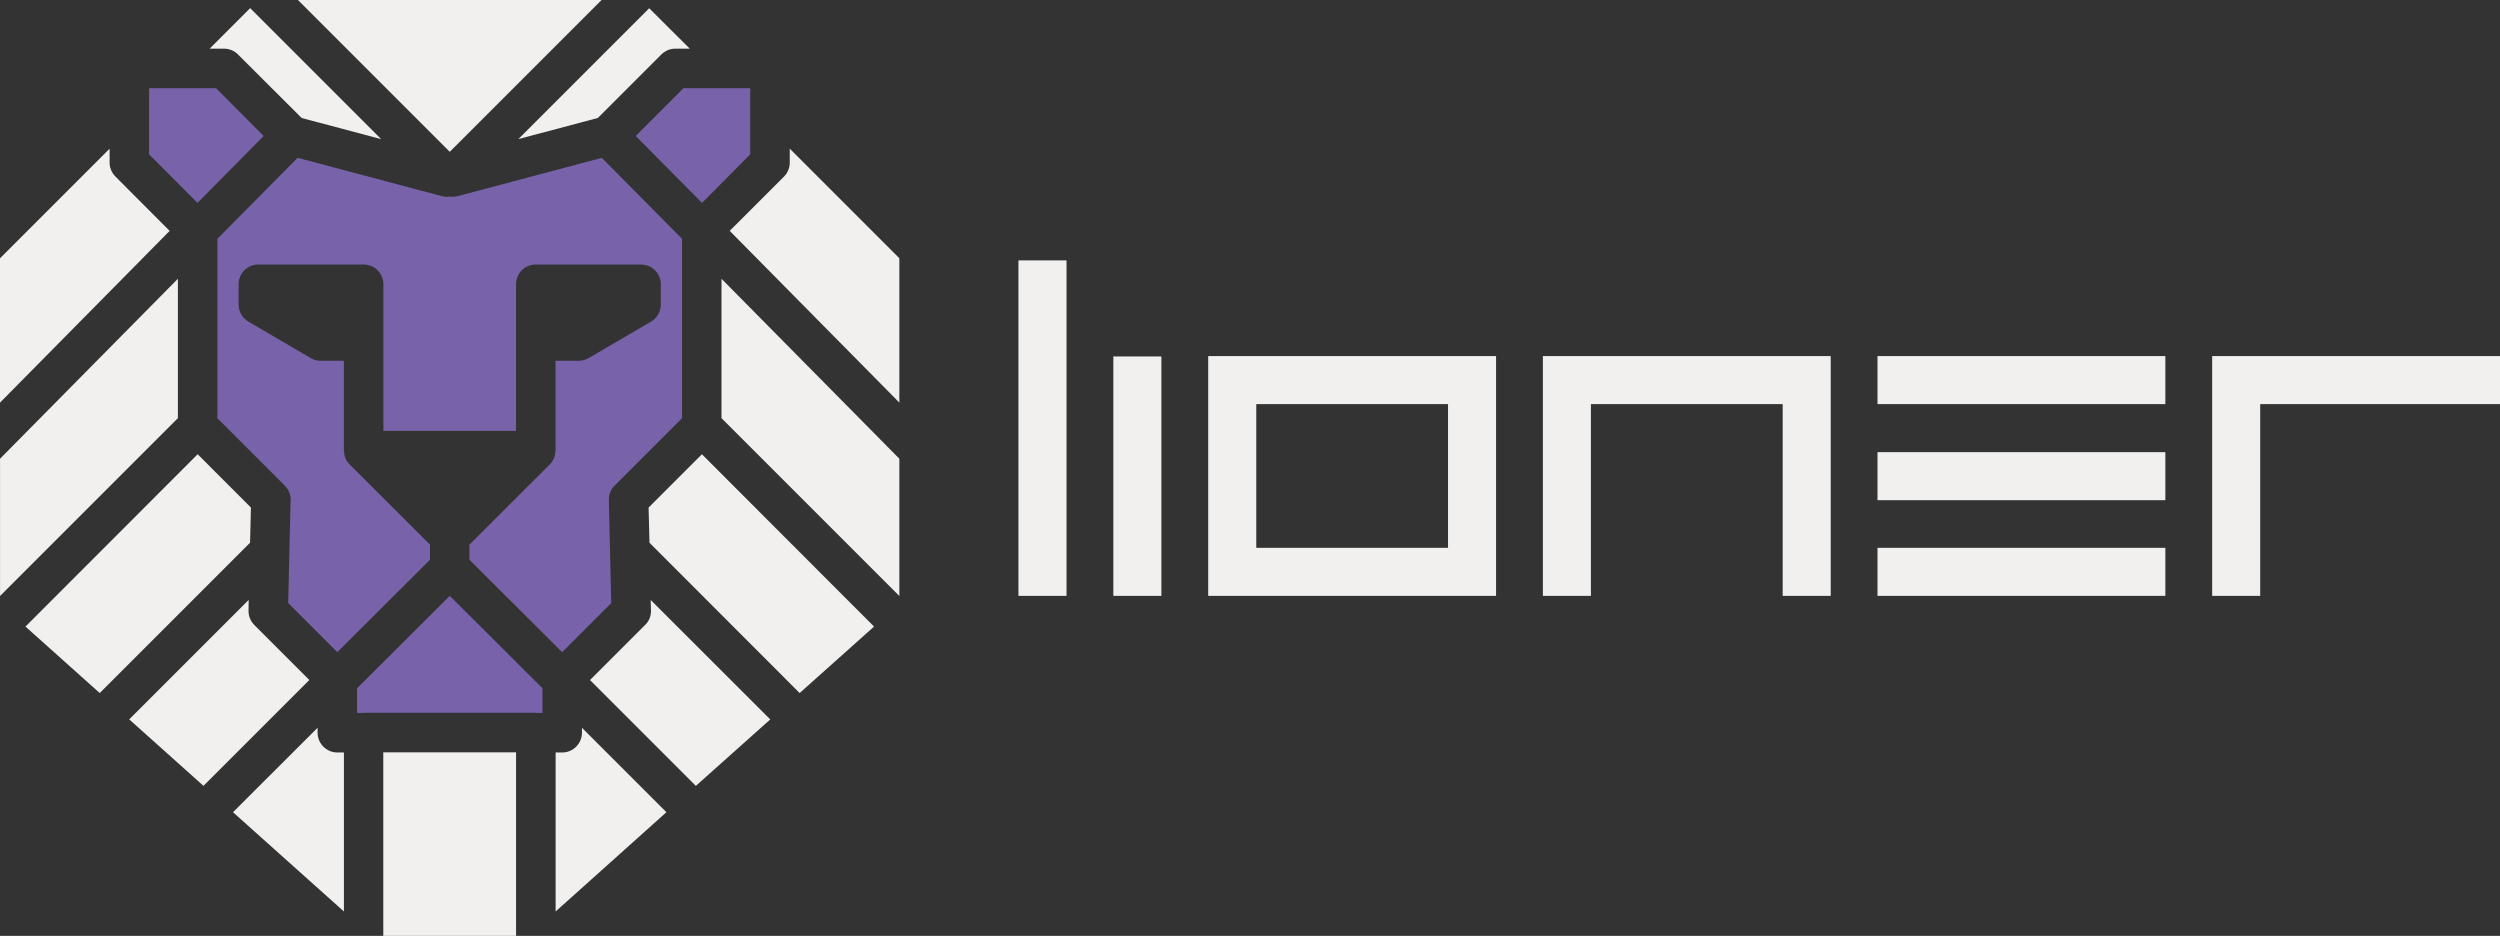
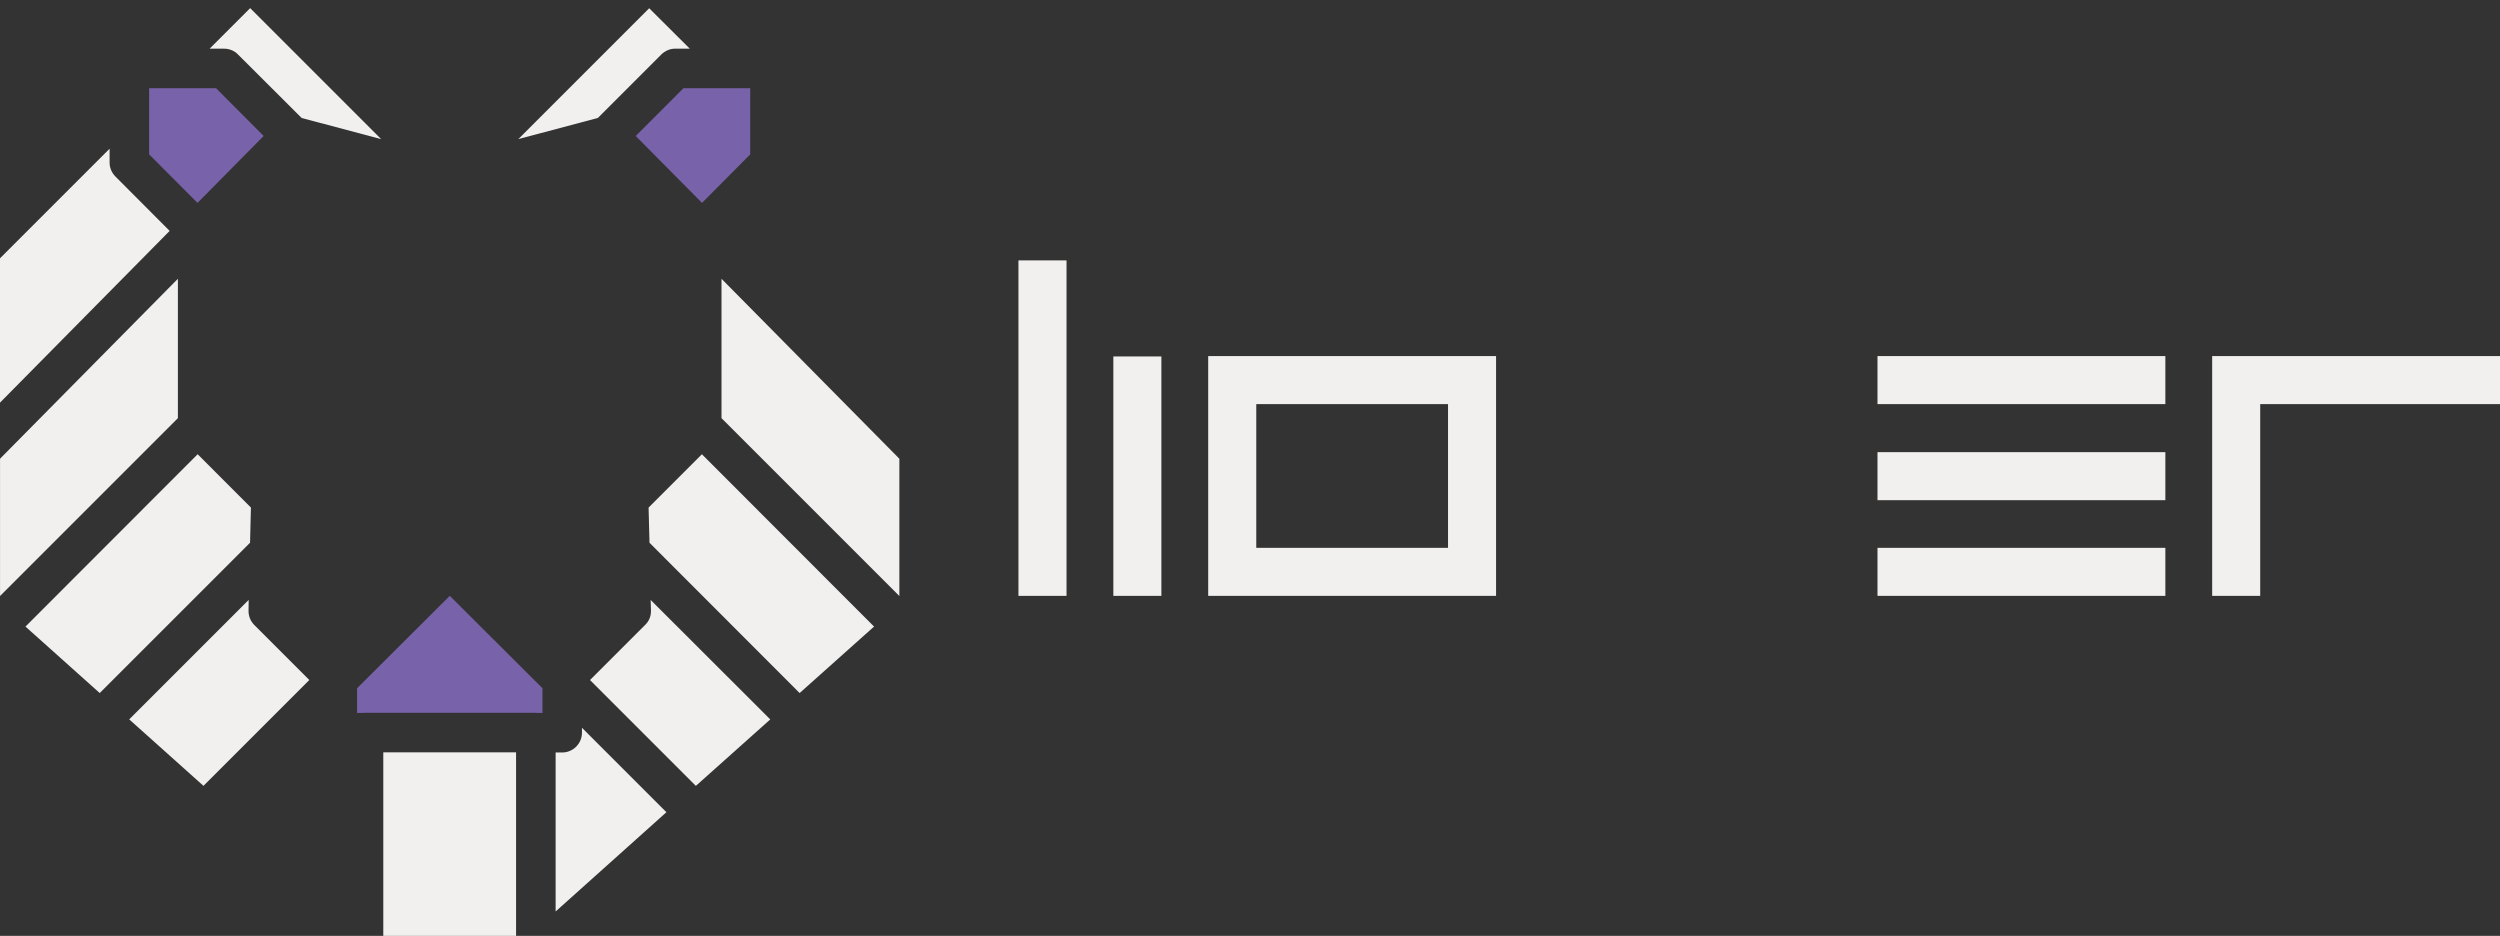
<svg xmlns="http://www.w3.org/2000/svg" id="Logok" version="1.1" viewBox="92.01 174.5 657.86 246.27">
  <rect x="92.01" y="174.5" width="657.86" height="246.27" fill="#333333" stroke="none" />
  <defs>
    <style>
      .st0 {
        fill: #7862a9;
      }

      .st1 {
        fill: #f1f0ef;
      }
    </style>
  </defs>
  <g>
    <path class="st1" d="M372.66,331.3h-12.65v-88.28h12.65v88.28Z" />
    <path class="st1" d="M397.62,331.3h-12.64v-63h12.64v63Z" />
    <path class="st1" d="M485.69,331.3h-75.75v-63.1h75.75v63.1ZM473.05,318.66v-37.82h-50.46v37.82h50.46Z" />
-     <path class="st1" d="M510.65,331.3h-12.64v-63.1h75.74v63.1h-12.64v-50.46h-50.46v50.46Z" />
    <path class="st1" d="M661.81,280.84h-75.75v-12.64h75.75v12.64ZM661.81,306.12h-75.75v-12.64h75.75v12.64ZM661.81,331.3h-75.75v-12.64h75.75v12.64Z" />
    <path class="st1" d="M686.77,331.3h-12.64v-63.1h75.74v12.64h-63.1v50.46Z" />
  </g>
  <polygon class="st1" points="138.82 247.86 138.82 284.54 92.02 331.34 92.02 295.21 138.82 247.86" />
  <polygon class="st1" points="144.02 294.03 98.71 339.38 118.25 356.87 157.81 317.32 158.04 308.06 144.02 294.03" />
  <path class="st1" d="M158.91,338.94c-.98-.98-1.54-2.36-1.5-3.78l.04-2.8-31.44,31.44,19.54,17.49,27.85-27.85-14.5-14.5Z" />
-   <path class="st1" d="M180.78,372.51c-2.88,0-5.2-2.36-5.2-5.2v-1.3l-22.26,22.22,29.19,26.12v-41.84h-1.73Z" />
  <path class="st0" d="M210.36,331.3l-24.39,24.31v6.5h1.58s.08-.04.16-.04h45.31s.08.04.16.04h1.58v-6.5l-24.39-24.31Z" />
  <rect class="st1" x="192.87" y="372.47" width="34.94" height="48.3" />
  <path class="st1" d="M245.15,366.01v1.3c0,2.84-2.32,5.2-5.2,5.2h-1.73v41.84l29.15-26.12-22.22-22.22Z" />
  <path class="st1" d="M263.23,332.37l.08,2.8c.04,1.42-.51,2.8-1.54,3.78l-14.5,14.5,27.85,27.85,19.58-17.49-31.48-31.44Z" />
  <polygon class="st1" points="276.71 294.03 262.68 308.06 262.92 317.32 302.43 356.87 322.01 339.38 276.71 294.03" />
  <polygon class="st1" points="281.87 247.86 281.87 284.54 328.67 331.34 328.67 295.21 281.87 247.86" />
-   <path class="st1" d="M299.83,213.63v3.66c0,1.38-.55,2.68-1.5,3.66l-14.3,14.3,44.64,45.19v-37.98l-28.84-28.84Z" />
  <polygon class="st0" points="271.86 197.71 259.29 210.28 276.74 227.89 289.43 215.12 289.43 197.71 271.86 197.71" />
  <path class="st1" d="M262.84,176.67l-34.43,34.43,20.92-5.56,16.7-16.7c.98-.98,2.32-1.54,3.7-1.54h3.78l-10.68-10.64Z" />
-   <path class="st0" d="M250.39,216.03l-37.98,10.09c-.43.12-.91.16-1.34.16-.24,0-.47-.04-.71-.08-.24.04-.47.08-.75.08-.43,0-.87-.04-1.3-.16l-37.98-10.09-21.12,21.31v47.2l17.73,17.73c1.02,1.02,1.58,2.4,1.54,3.82l-.63,27.1,12.92,12.92,24.39-24.31v-3.98l-21.12-21.08c-1.02-.98-1.5-2.32-1.5-3.66h-.04v-23.64h-6.07c-.95,0-1.85-.24-2.64-.71l-16.43-9.61c-1.62-.95-2.56-2.64-2.56-4.49v-5.32c0-2.88,2.32-5.2,5.16-5.2h27.74c2.88,0,5.2,2.32,5.2,5.2v38.57h34.9v-38.57c0-2.88,2.32-5.2,5.2-5.2h27.7c2.88,0,5.2,2.32,5.2,5.2v5.32c0,1.85-.98,3.55-2.56,4.49l-16.43,9.61c-.83.47-1.73.71-2.64.71h-6.07v23.64h-.04c0,1.34-.51,2.68-1.5,3.66l-21.12,21.08v3.98l24.39,24.31,12.92-12.92-.63-27.1c-.04-1.42.51-2.8,1.54-3.82l17.73-17.73v-47.2l-21.12-21.31Z" />
-   <polygon class="st1" points="170.41 174.5 210.36 214.45 250.31 174.5 170.41 174.5" />
  <path class="st1" d="M157.85,176.63l-10.68,10.68h3.82c1.38,0,2.72.55,3.66,1.54l16.74,16.7,20.92,5.56-34.47-34.47Z" />
  <polygon class="st0" points="148.86 197.71 131.25 197.71 131.25 215.12 143.98 227.89 161.39 210.28 148.86 197.71" />
  <path class="st1" d="M122.39,220.95c-.98-.98-1.54-2.29-1.54-3.66v-3.66l-28.84,28.84v37.98l44.64-45.19-14.26-14.3Z" />
</svg>